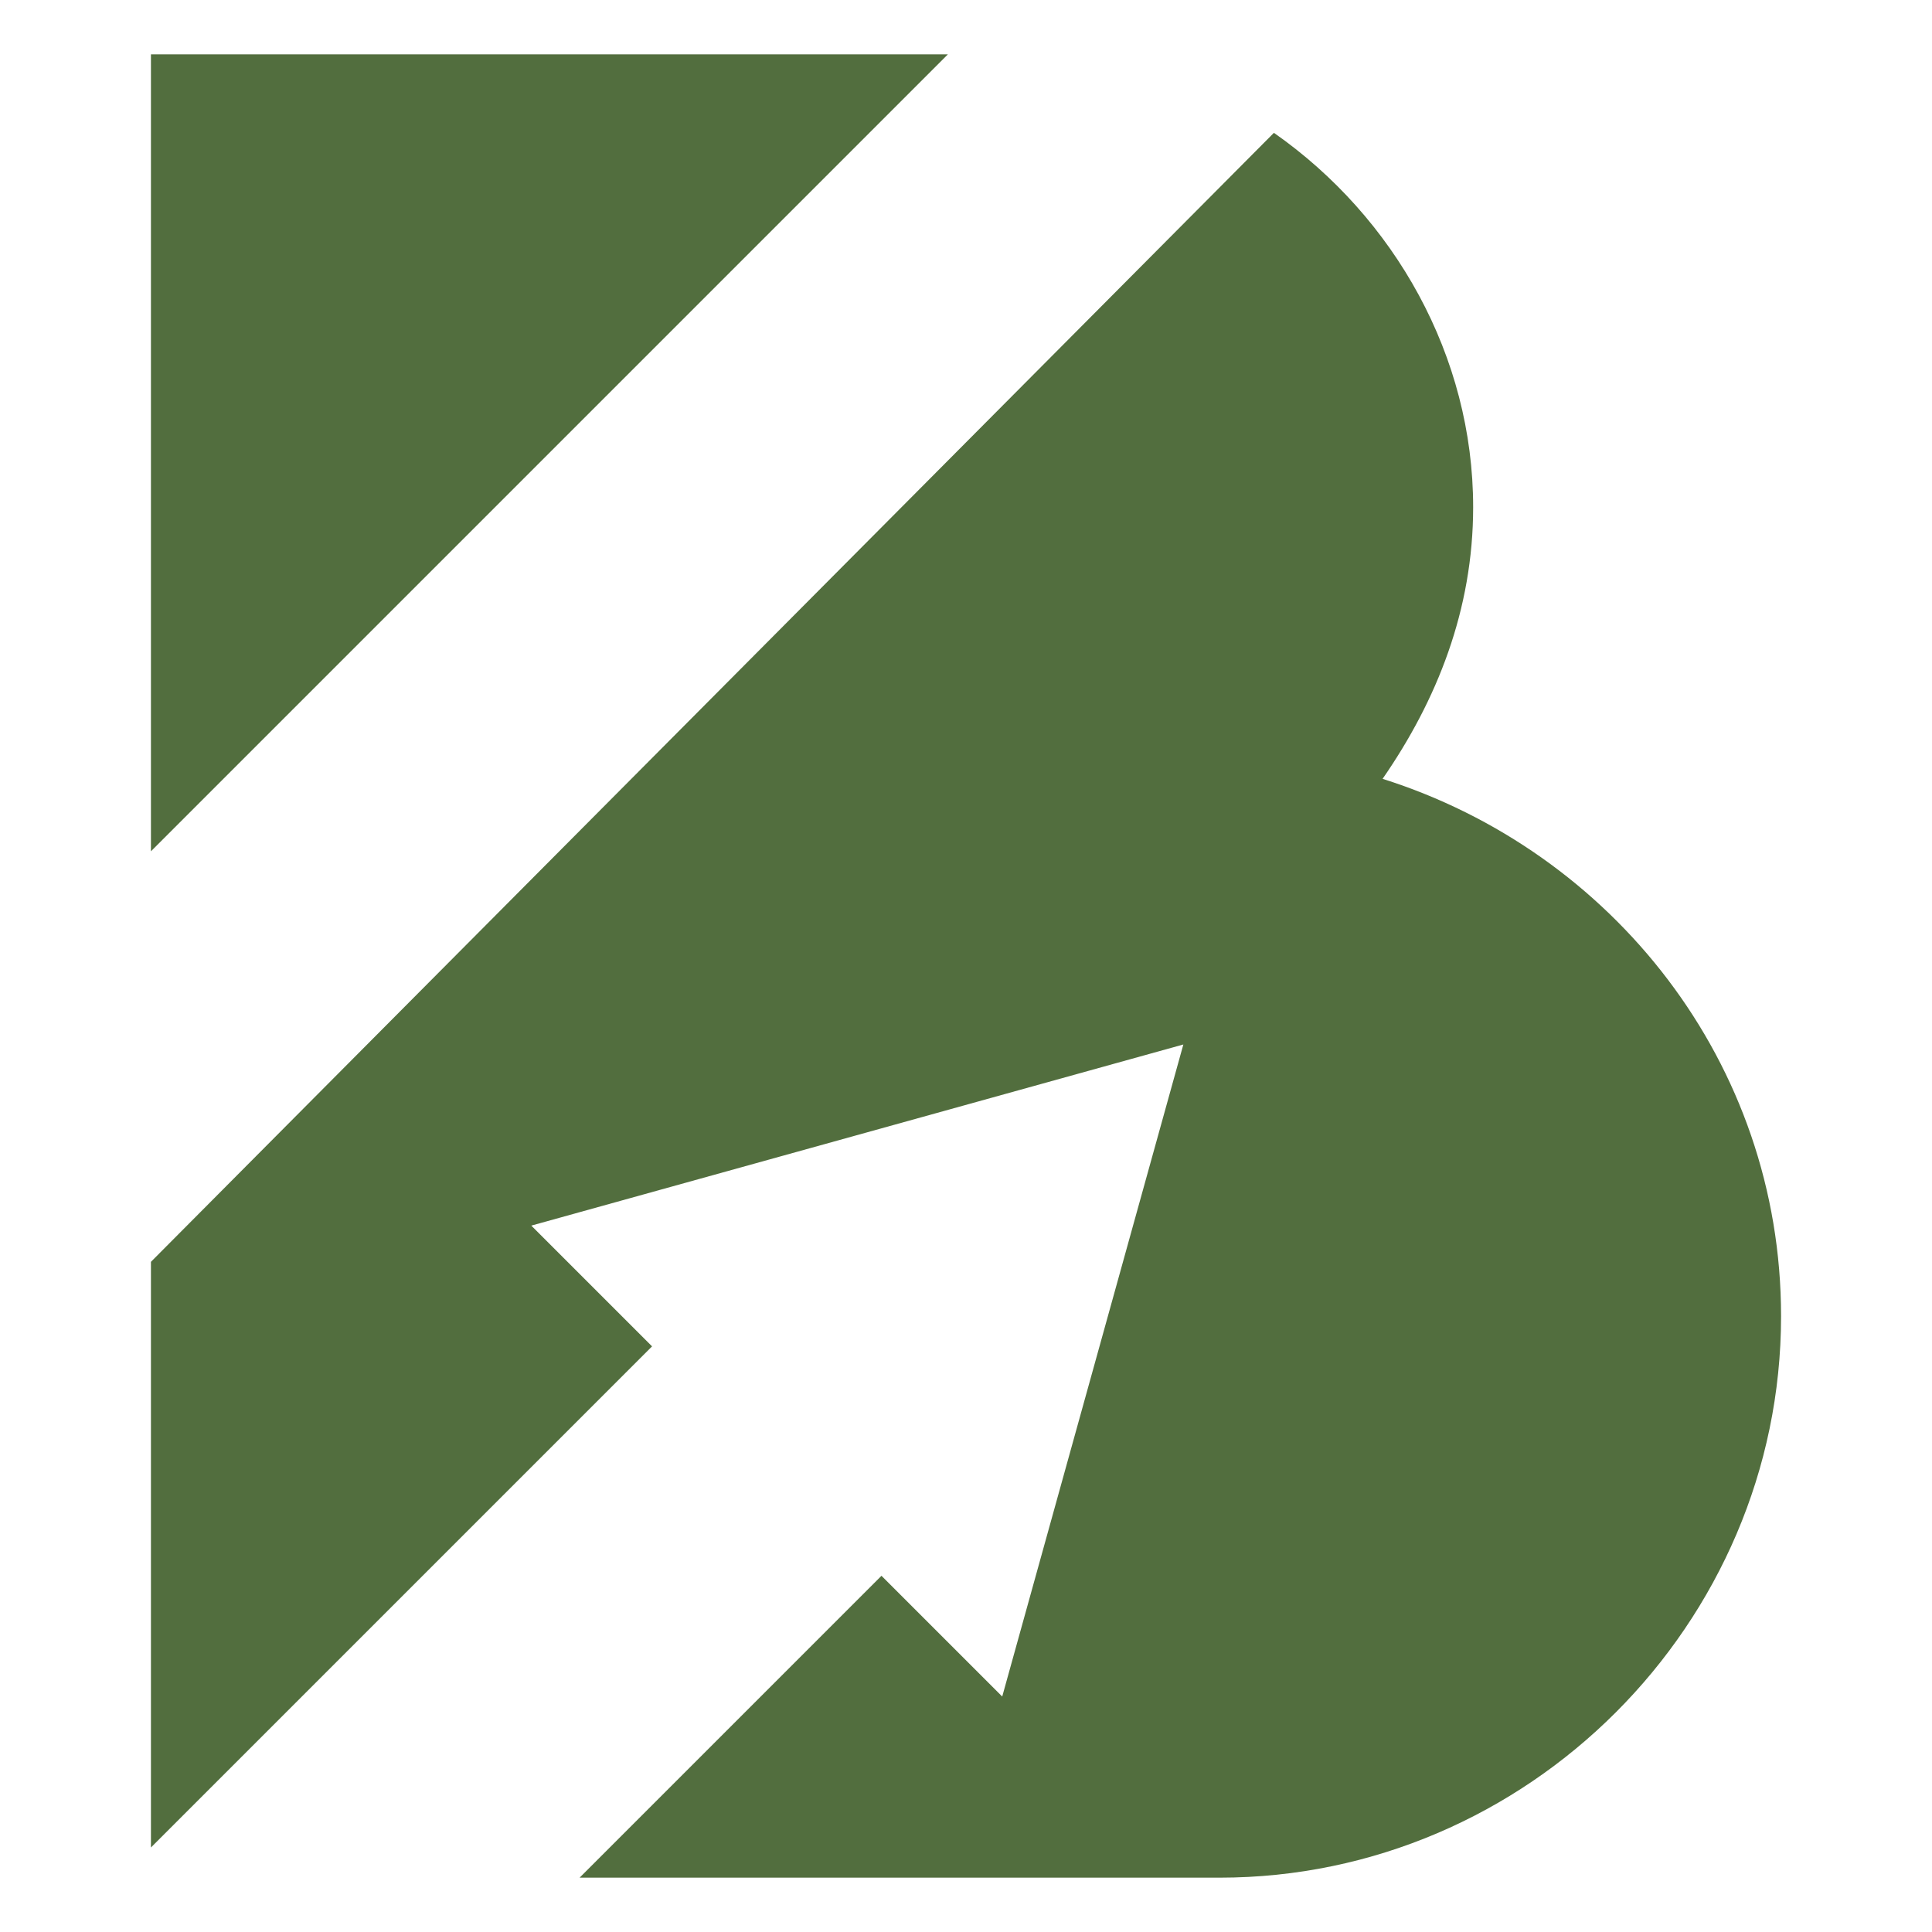
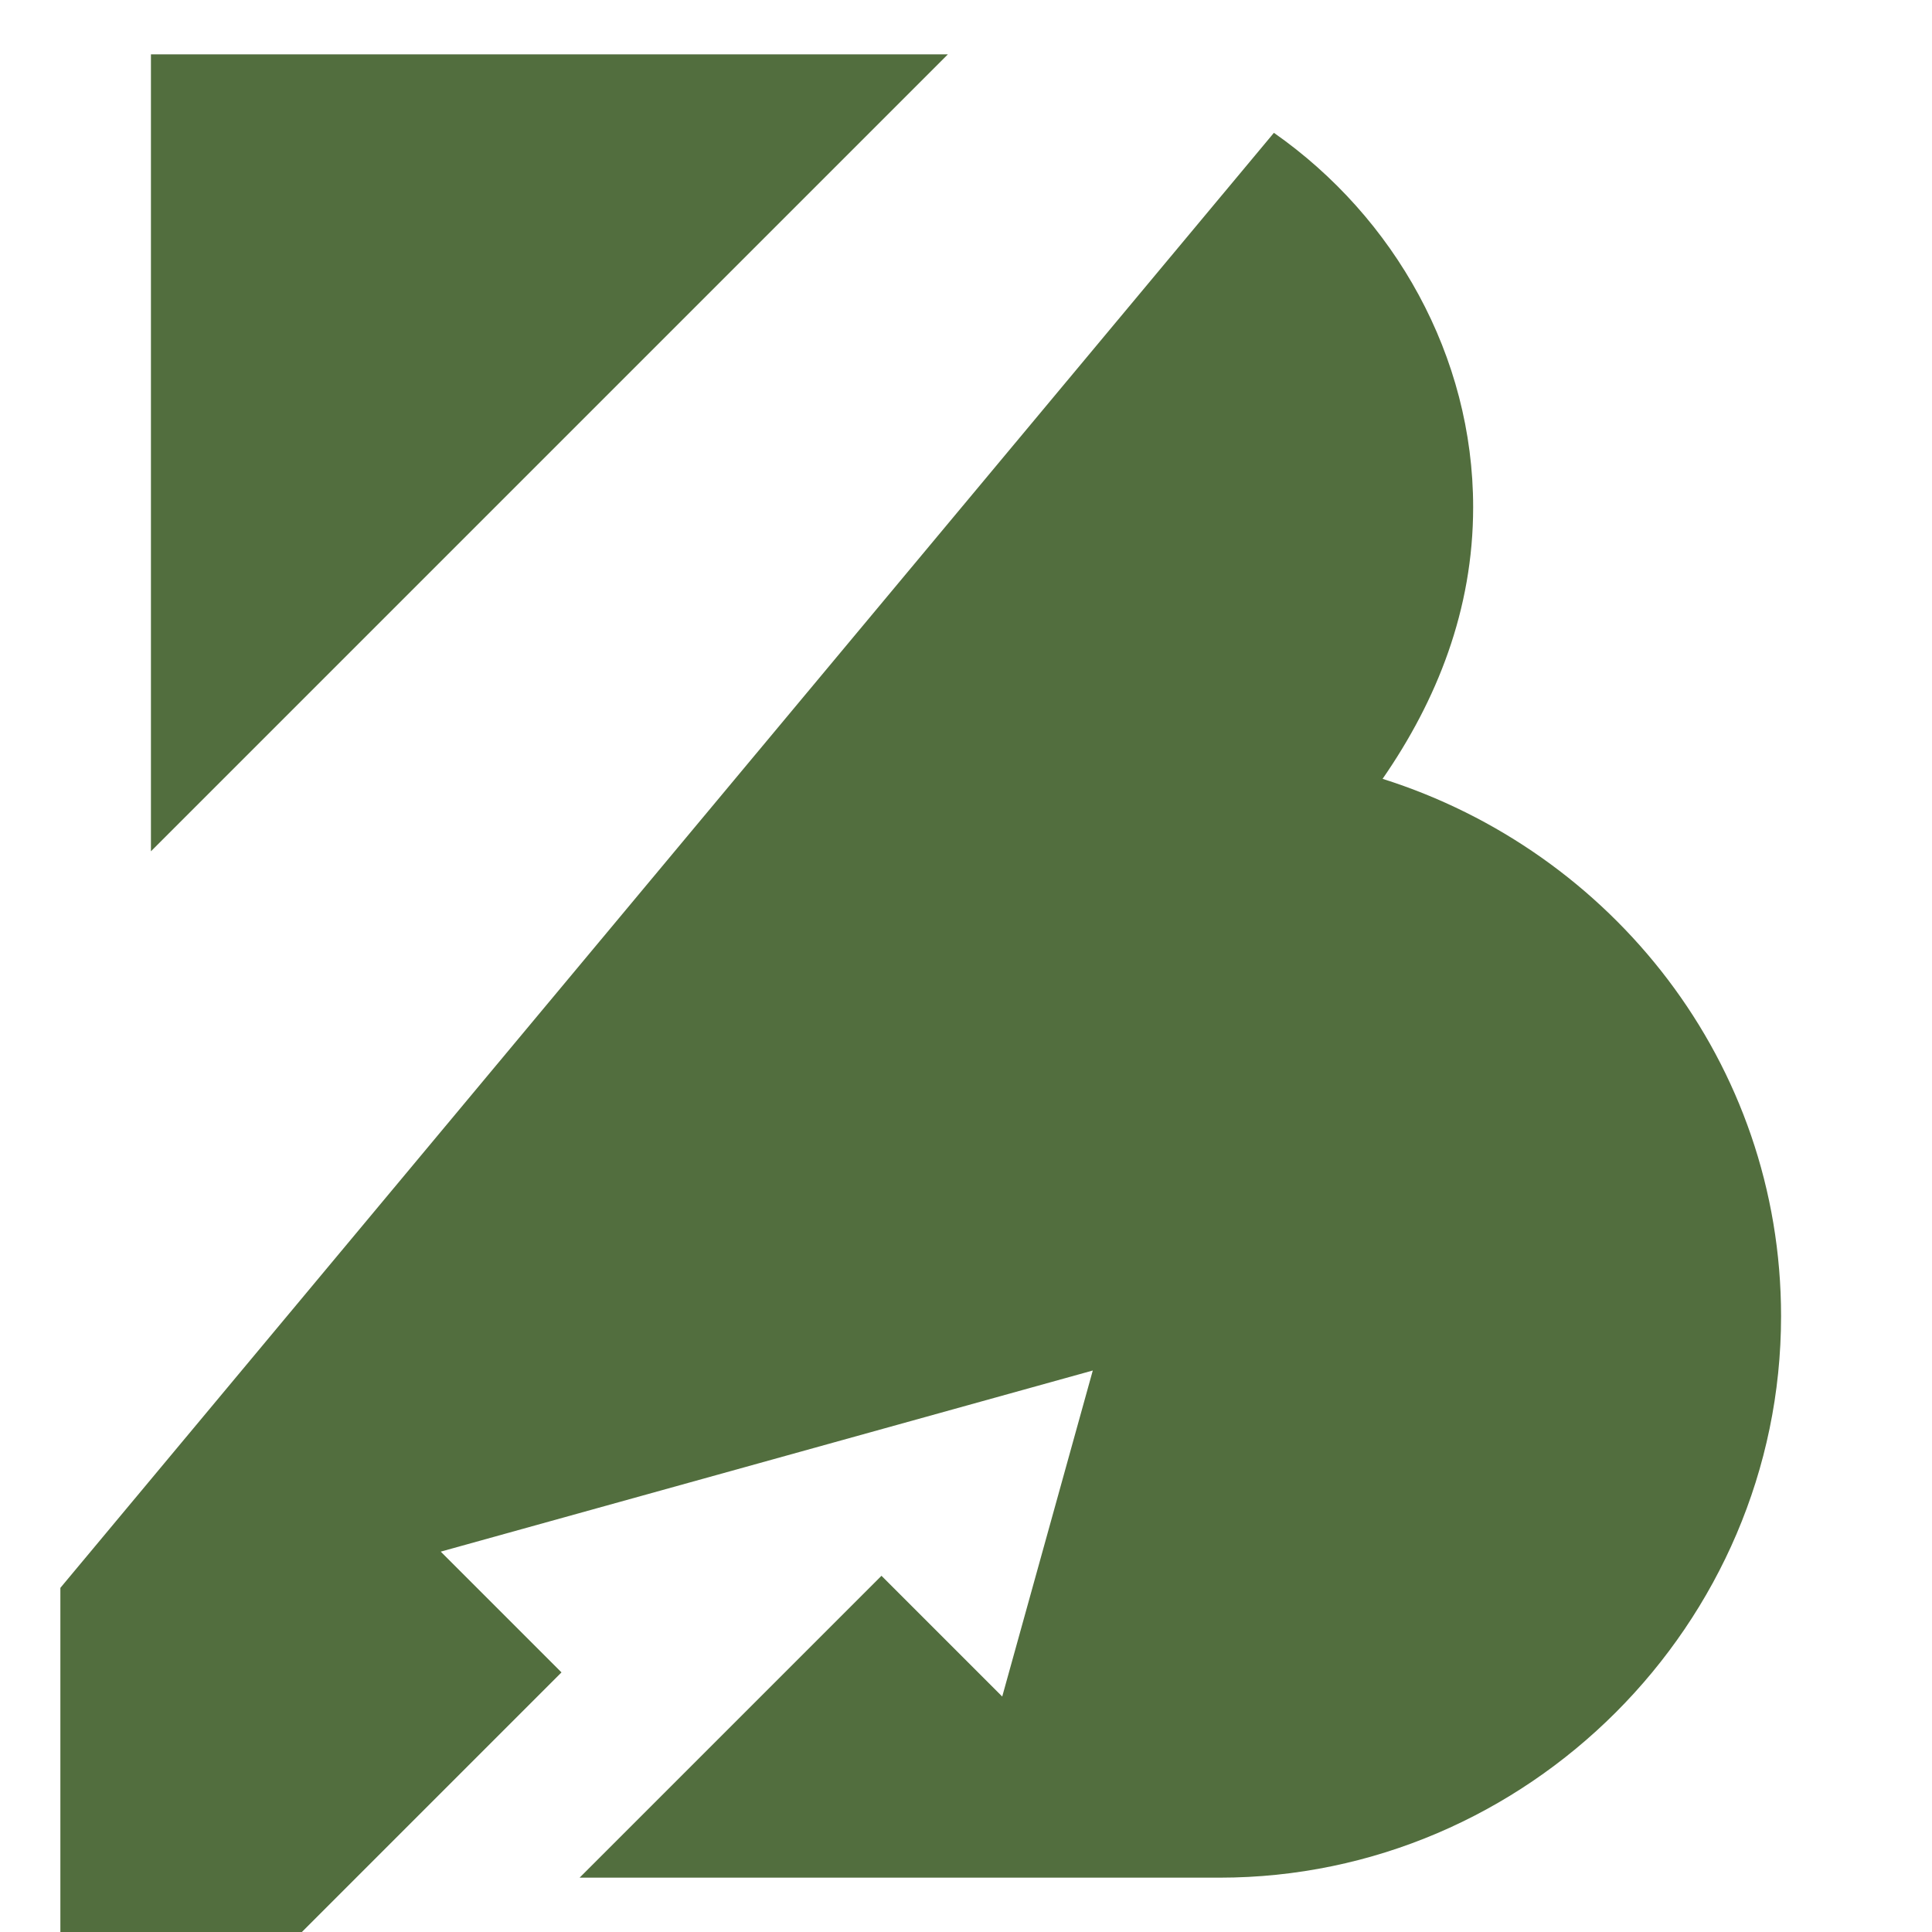
<svg xmlns="http://www.w3.org/2000/svg" version="1.1" id="Layer_1" x="0px" y="0px" width="32px" height="32px" viewBox="0 0 32 32" style="enable-background:new 0 0 32 32;" xml:space="preserve">
  <style type="text/css">
	.st0{fill-rule:evenodd;clip-rule:evenodd;fill:#526E3E;}
</style>
-   <path class="st0" d="M22.9,12.9c3.8,1.2,6.6,4.7,6.6,8.9l0,0c0,5.1-4.2,9.3-9.3,9.3h-4H9.6l5-5l2,2l1.5-5.4l1.5-5.4l-5.4,1.5  l-5.4,1.5l2,2l-8.3,8.3v-1.8v-6.4v-1.5L21.1,2.2c2,1.4,3.3,3.7,3.3,6.2l0,0C24.4,10.1,23.8,11.6,22.9,12.9L22.9,12.9z M2.5,14.1V7.7  V3.7V0.9h2.8h6.9h3.5L2.5,14.1L2.5,14.1z" />
+   <path class="st0" d="M22.9,12.9c3.8,1.2,6.6,4.7,6.6,8.9l0,0c0,5.1-4.2,9.3-9.3,9.3h-4H9.6l5-5l2,2l1.5-5.4l-5.4,1.5  l-5.4,1.5l2,2l-8.3,8.3v-1.8v-6.4v-1.5L21.1,2.2c2,1.4,3.3,3.7,3.3,6.2l0,0C24.4,10.1,23.8,11.6,22.9,12.9L22.9,12.9z M2.5,14.1V7.7  V3.7V0.9h2.8h6.9h3.5L2.5,14.1L2.5,14.1z" />
</svg>